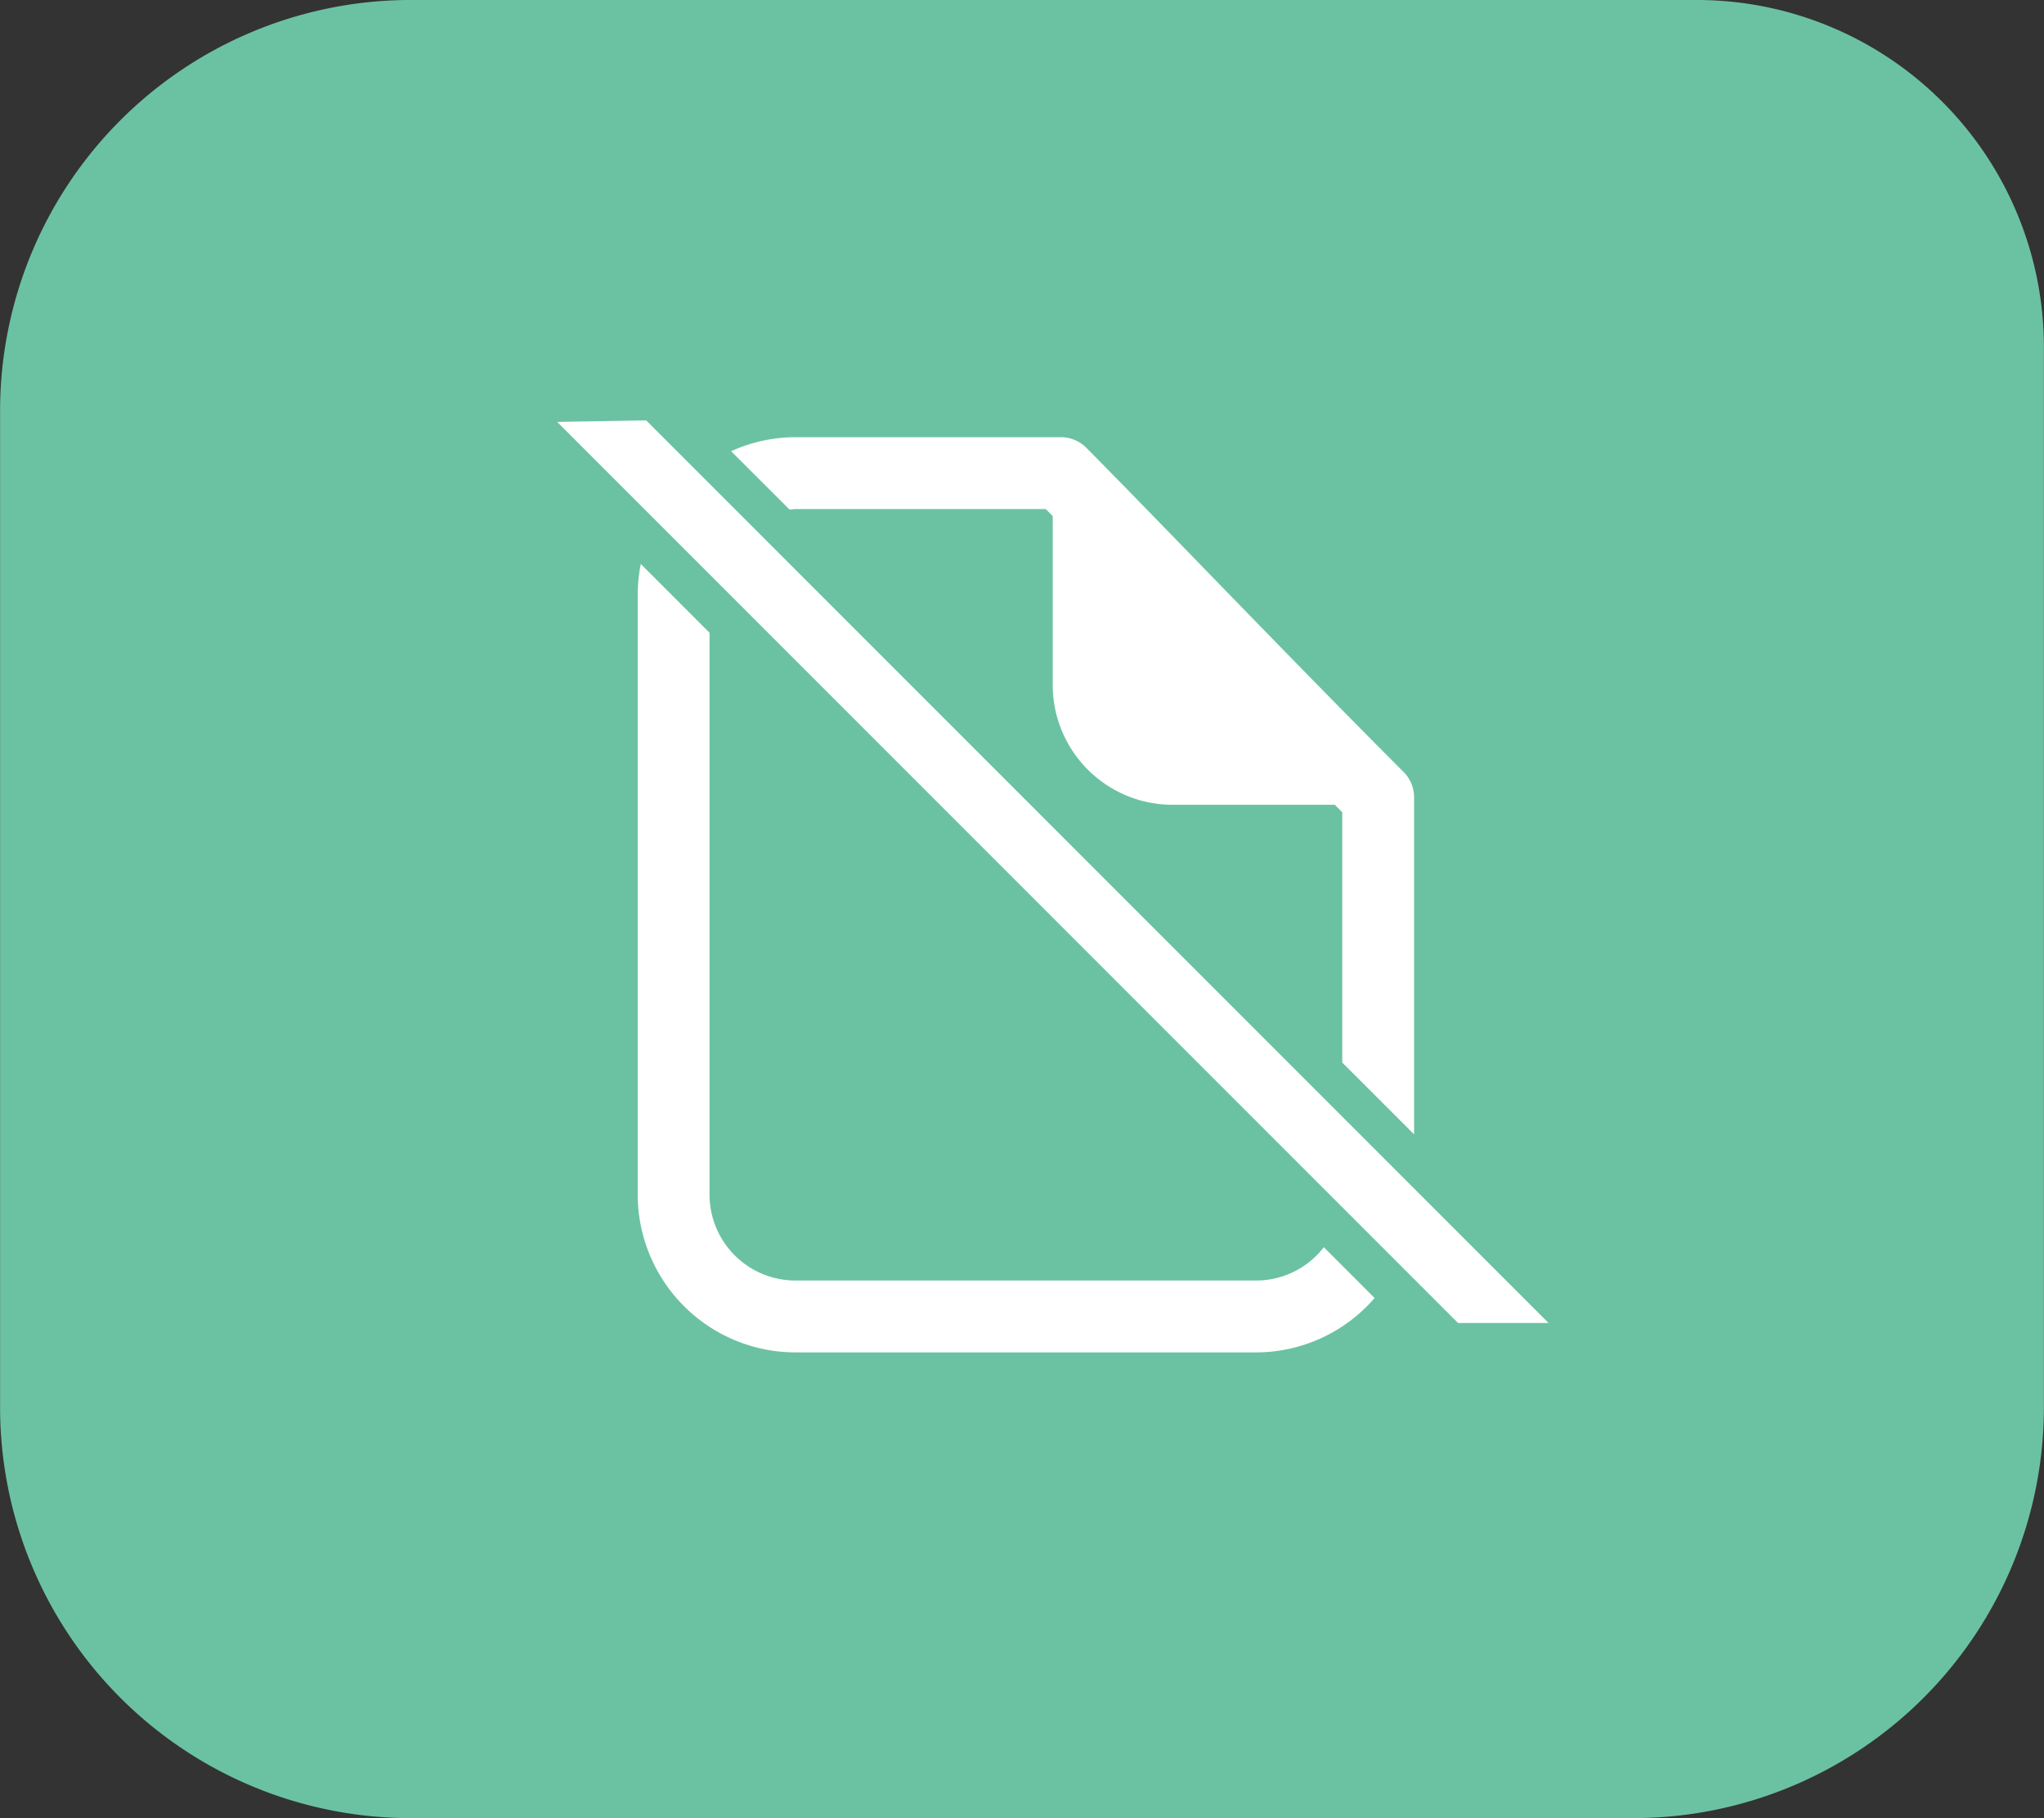
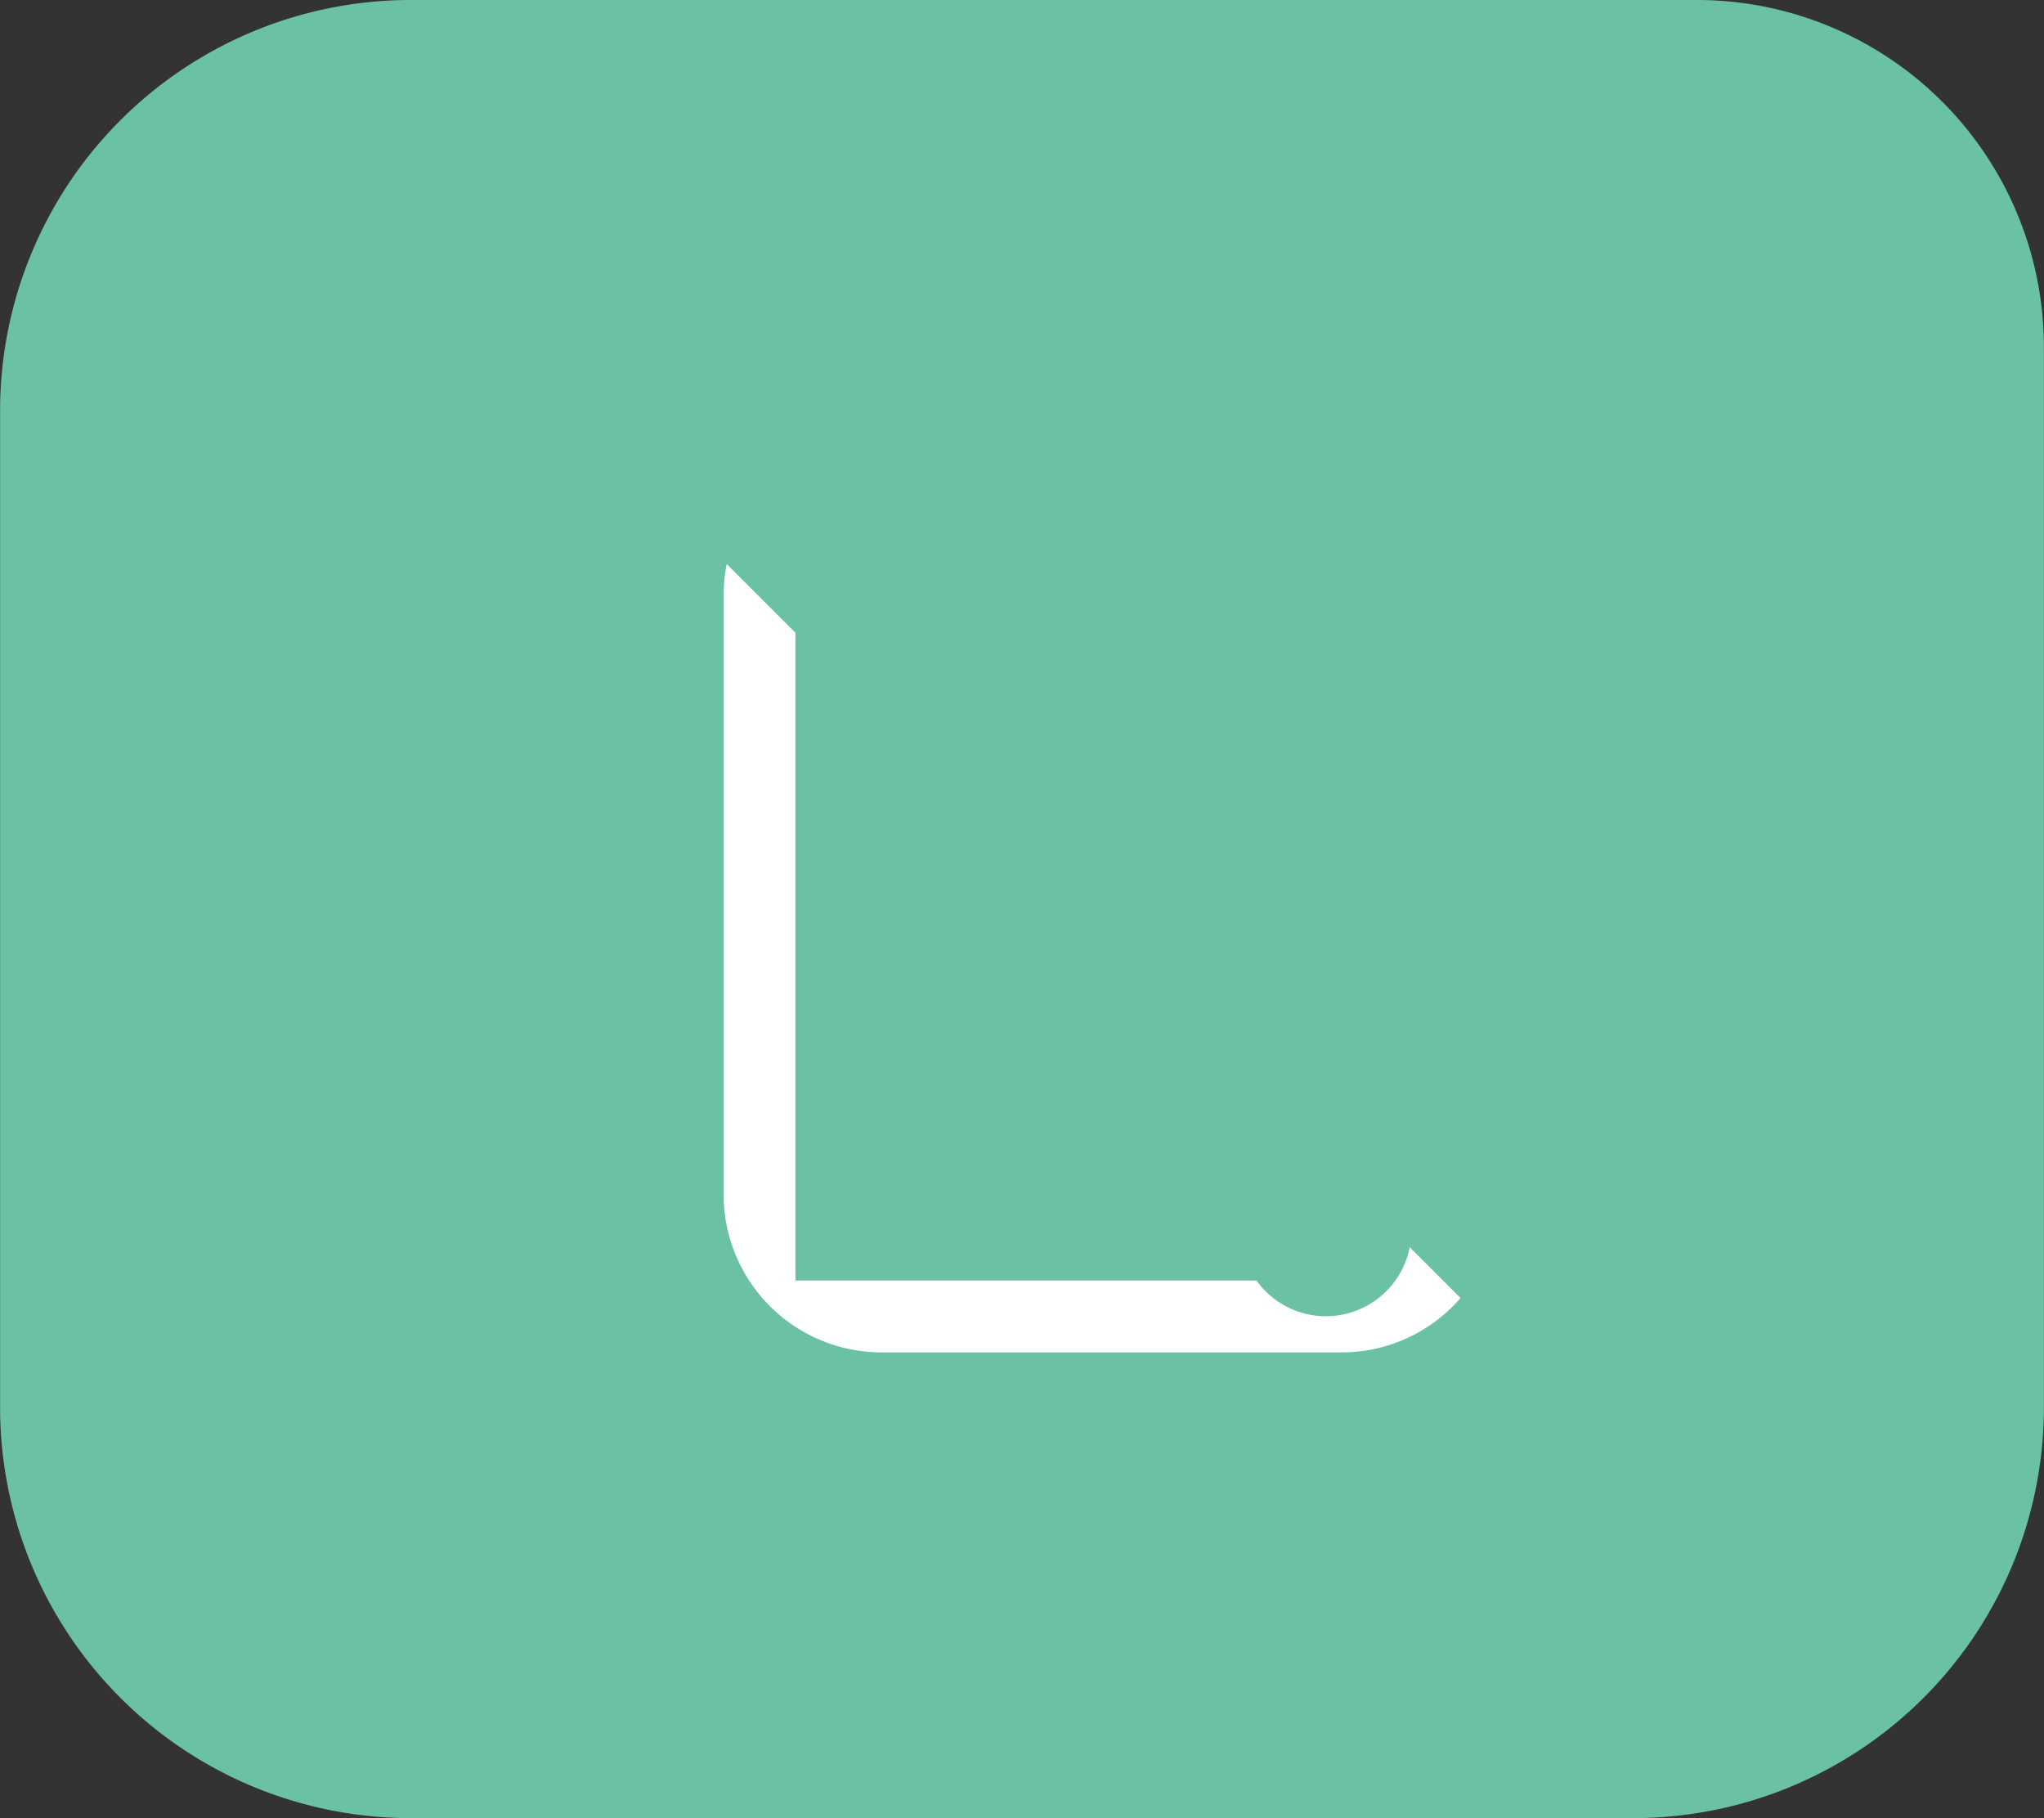
<svg xmlns="http://www.w3.org/2000/svg" width="70.79" height="62.95" viewBox="0 0 70.79 62.95">
  <rect x="0" y="0" width="70.79" height="62.95" fill="#333333" stroke="none" />
  <g id="icon-shoptelosec-contracts" transform="translate(-132.767 -439.717)">
    <path id="Path_5138" data-name="Path 5138" d="M191.636,439.717H146.87a14.223,14.223,0,0,0-14.1,14.26v34.43a14.224,14.224,0,0,0,14.1,14.26h42.583a14.224,14.224,0,0,0,14.1-14.26V451.769A12.022,12.022,0,0,0,191.636,439.717Z" transform="translate(0 0)" fill="#6bc2a3" />
-     <path id="Path_5139" data-name="Path 5139" d="M146.358,447.474l-3.082.052,31.2,31.2h3.134Z" transform="translate(8.788 6.799)" fill="#fff" />
    <g id="Group_249" data-name="Group 249" transform="translate(154.853 454.854)">
-       <path id="Path_5140" data-name="Path 5140" d="M169.812,459.375c-2.346-2.346-4.977-5.056-7.214-7.36-1.5-1.546-2.828-2.91-3.775-3.866a1.244,1.244,0,0,0-.882-.367h-9.193a5.389,5.389,0,0,0-2.226.486l2.024,2.022c.069,0,.133-.02.2-.02h8.672c.076.076.163.165.241.245v5.849a4.152,4.152,0,0,0,4.148,4.146h5.623l.256.261v8.663l2.489,2.487V460.256A1.246,1.246,0,0,0,169.812,459.375Z" transform="translate(-143.286 -447.782)" fill="#fff" />
-       <path id="Path_5141" data-name="Path 5141" d="M166.206,474.96H150.238a2.978,2.978,0,0,1-2.975-2.975V452.531l-2.38-2.38a5.532,5.532,0,0,0-.107,1.073v20.76a5.469,5.469,0,0,0,5.462,5.464h15.967a5.431,5.431,0,0,0,4.092-1.883l-1.759-1.759A2.957,2.957,0,0,1,166.206,474.96Z" transform="translate(-144.776 -445.76)" fill="#fff" />
+       <path id="Path_5141" data-name="Path 5141" d="M166.206,474.96H150.238V452.531l-2.38-2.38a5.532,5.532,0,0,0-.107,1.073v20.76a5.469,5.469,0,0,0,5.462,5.464h15.967a5.431,5.431,0,0,0,4.092-1.883l-1.759-1.759A2.957,2.957,0,0,1,166.206,474.96Z" transform="translate(-144.776 -445.76)" fill="#fff" />
    </g>
  </g>
</svg>